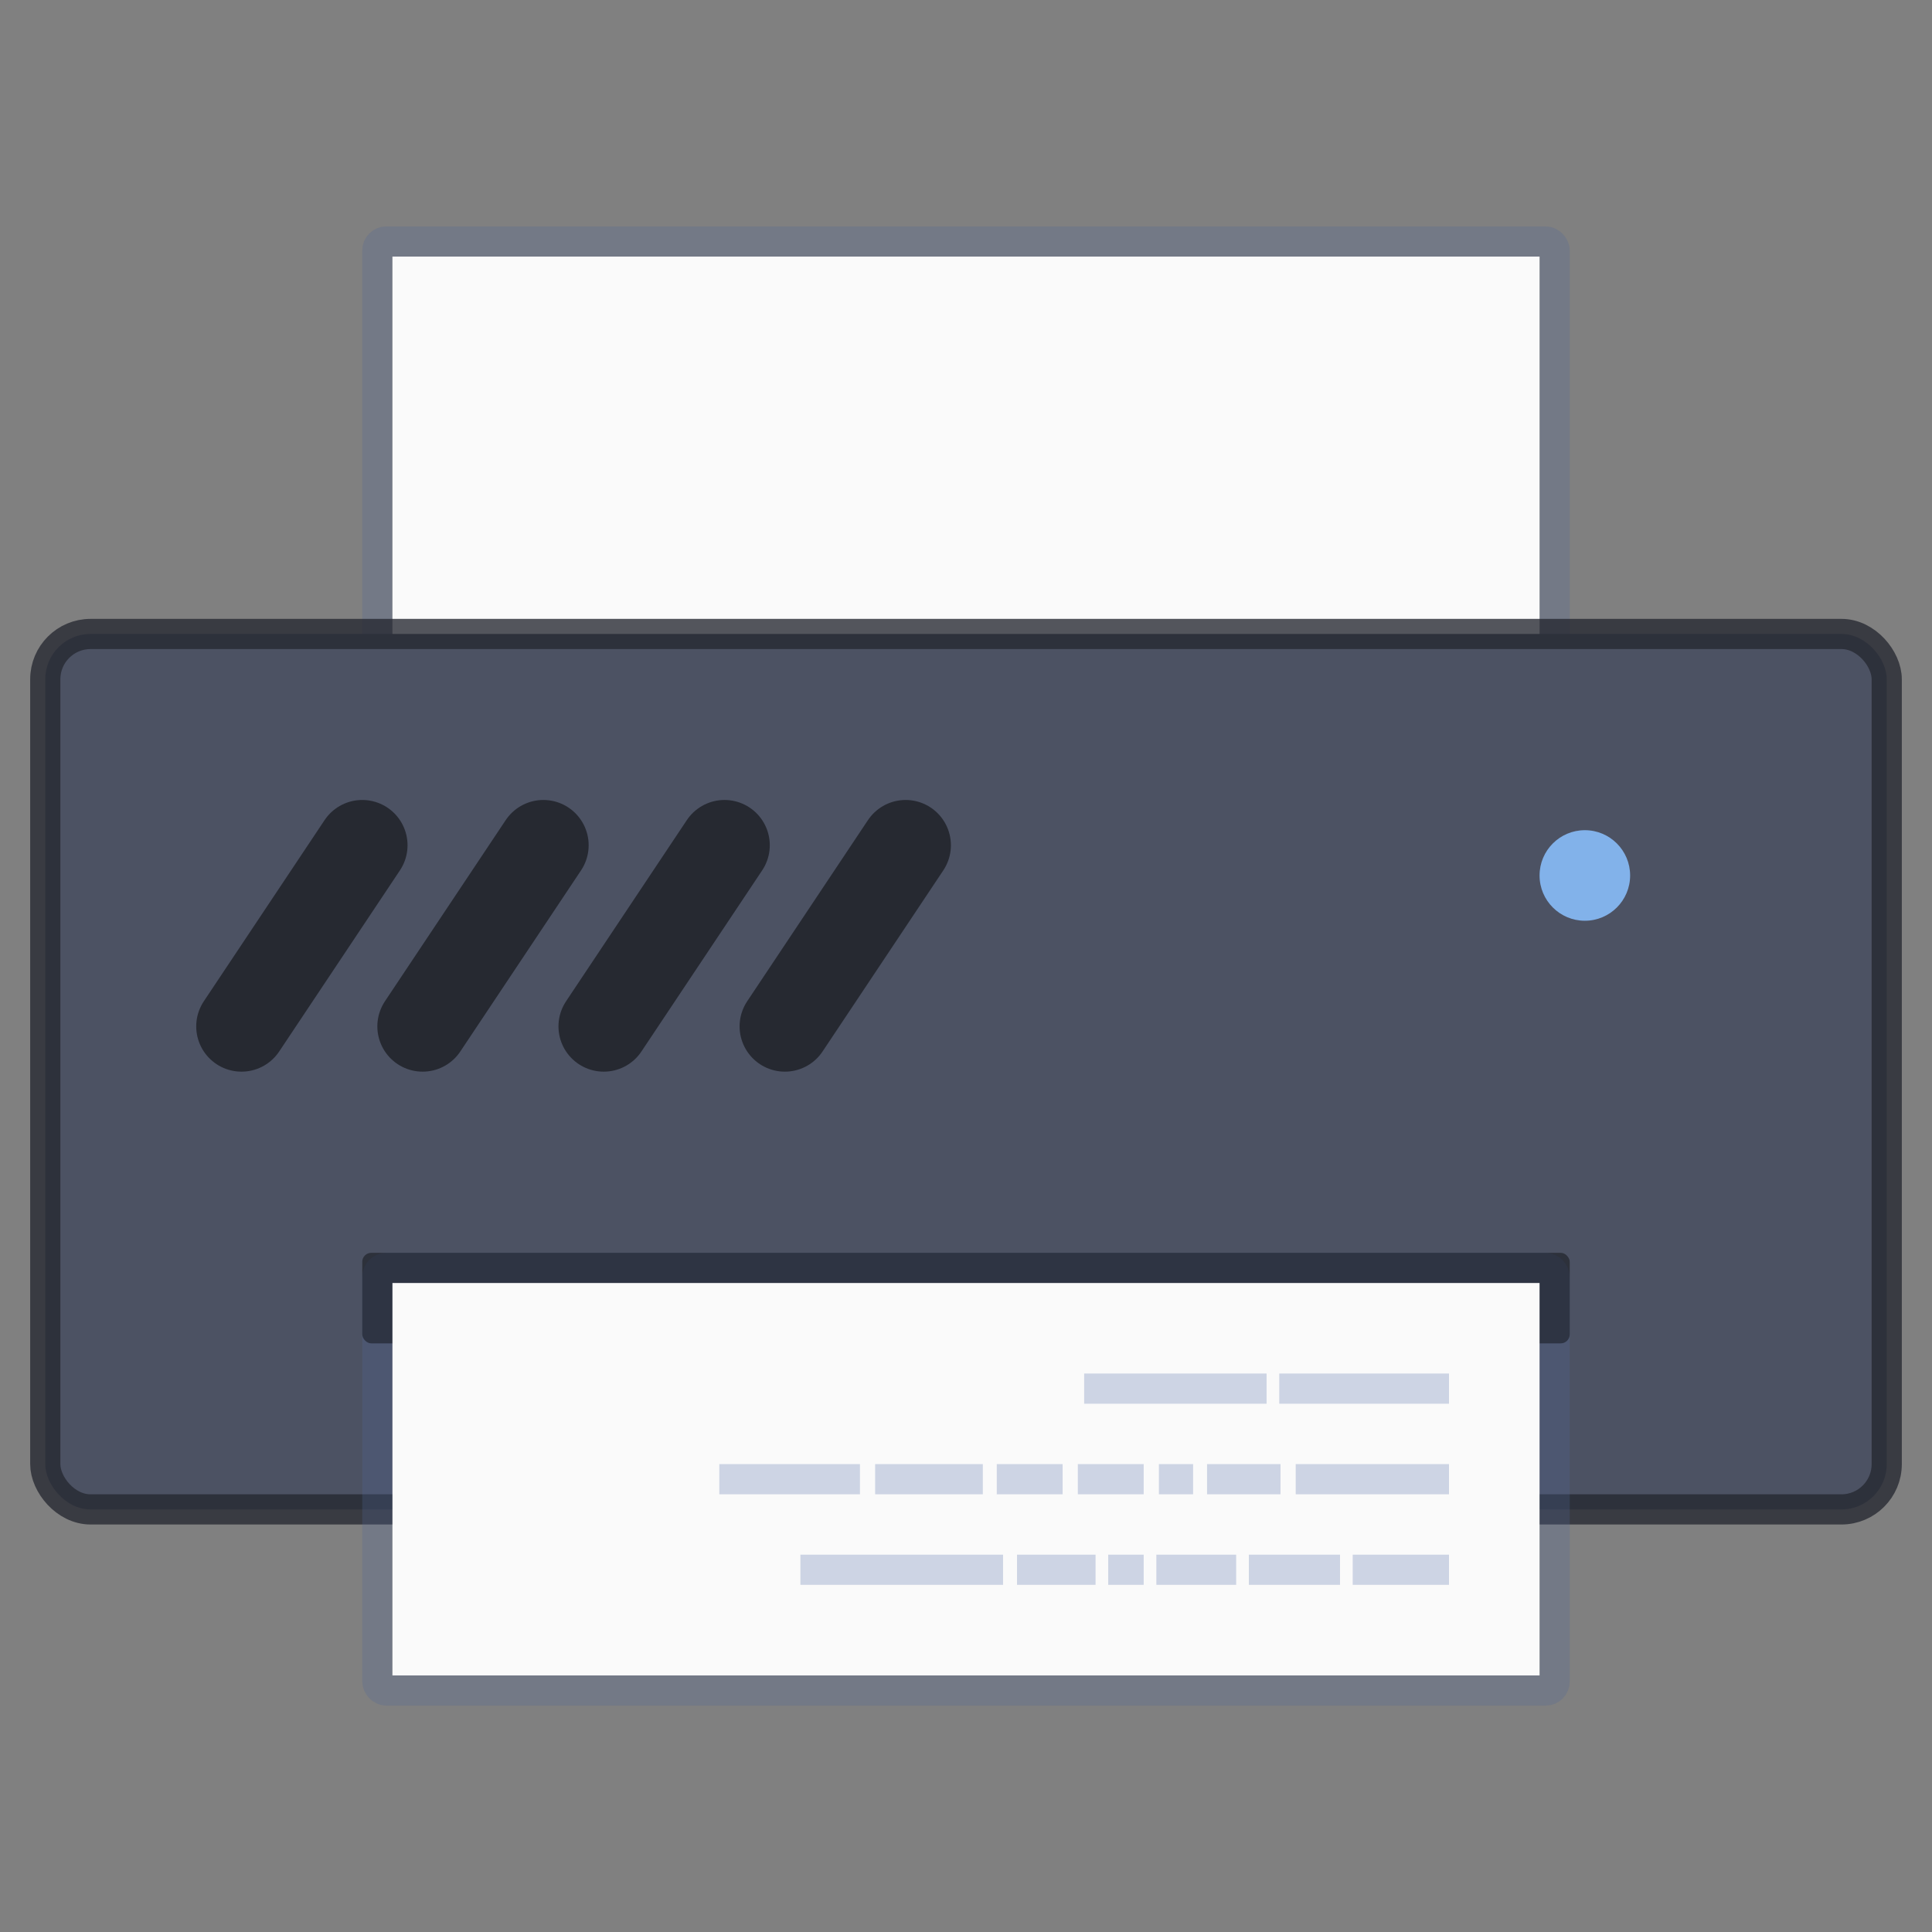
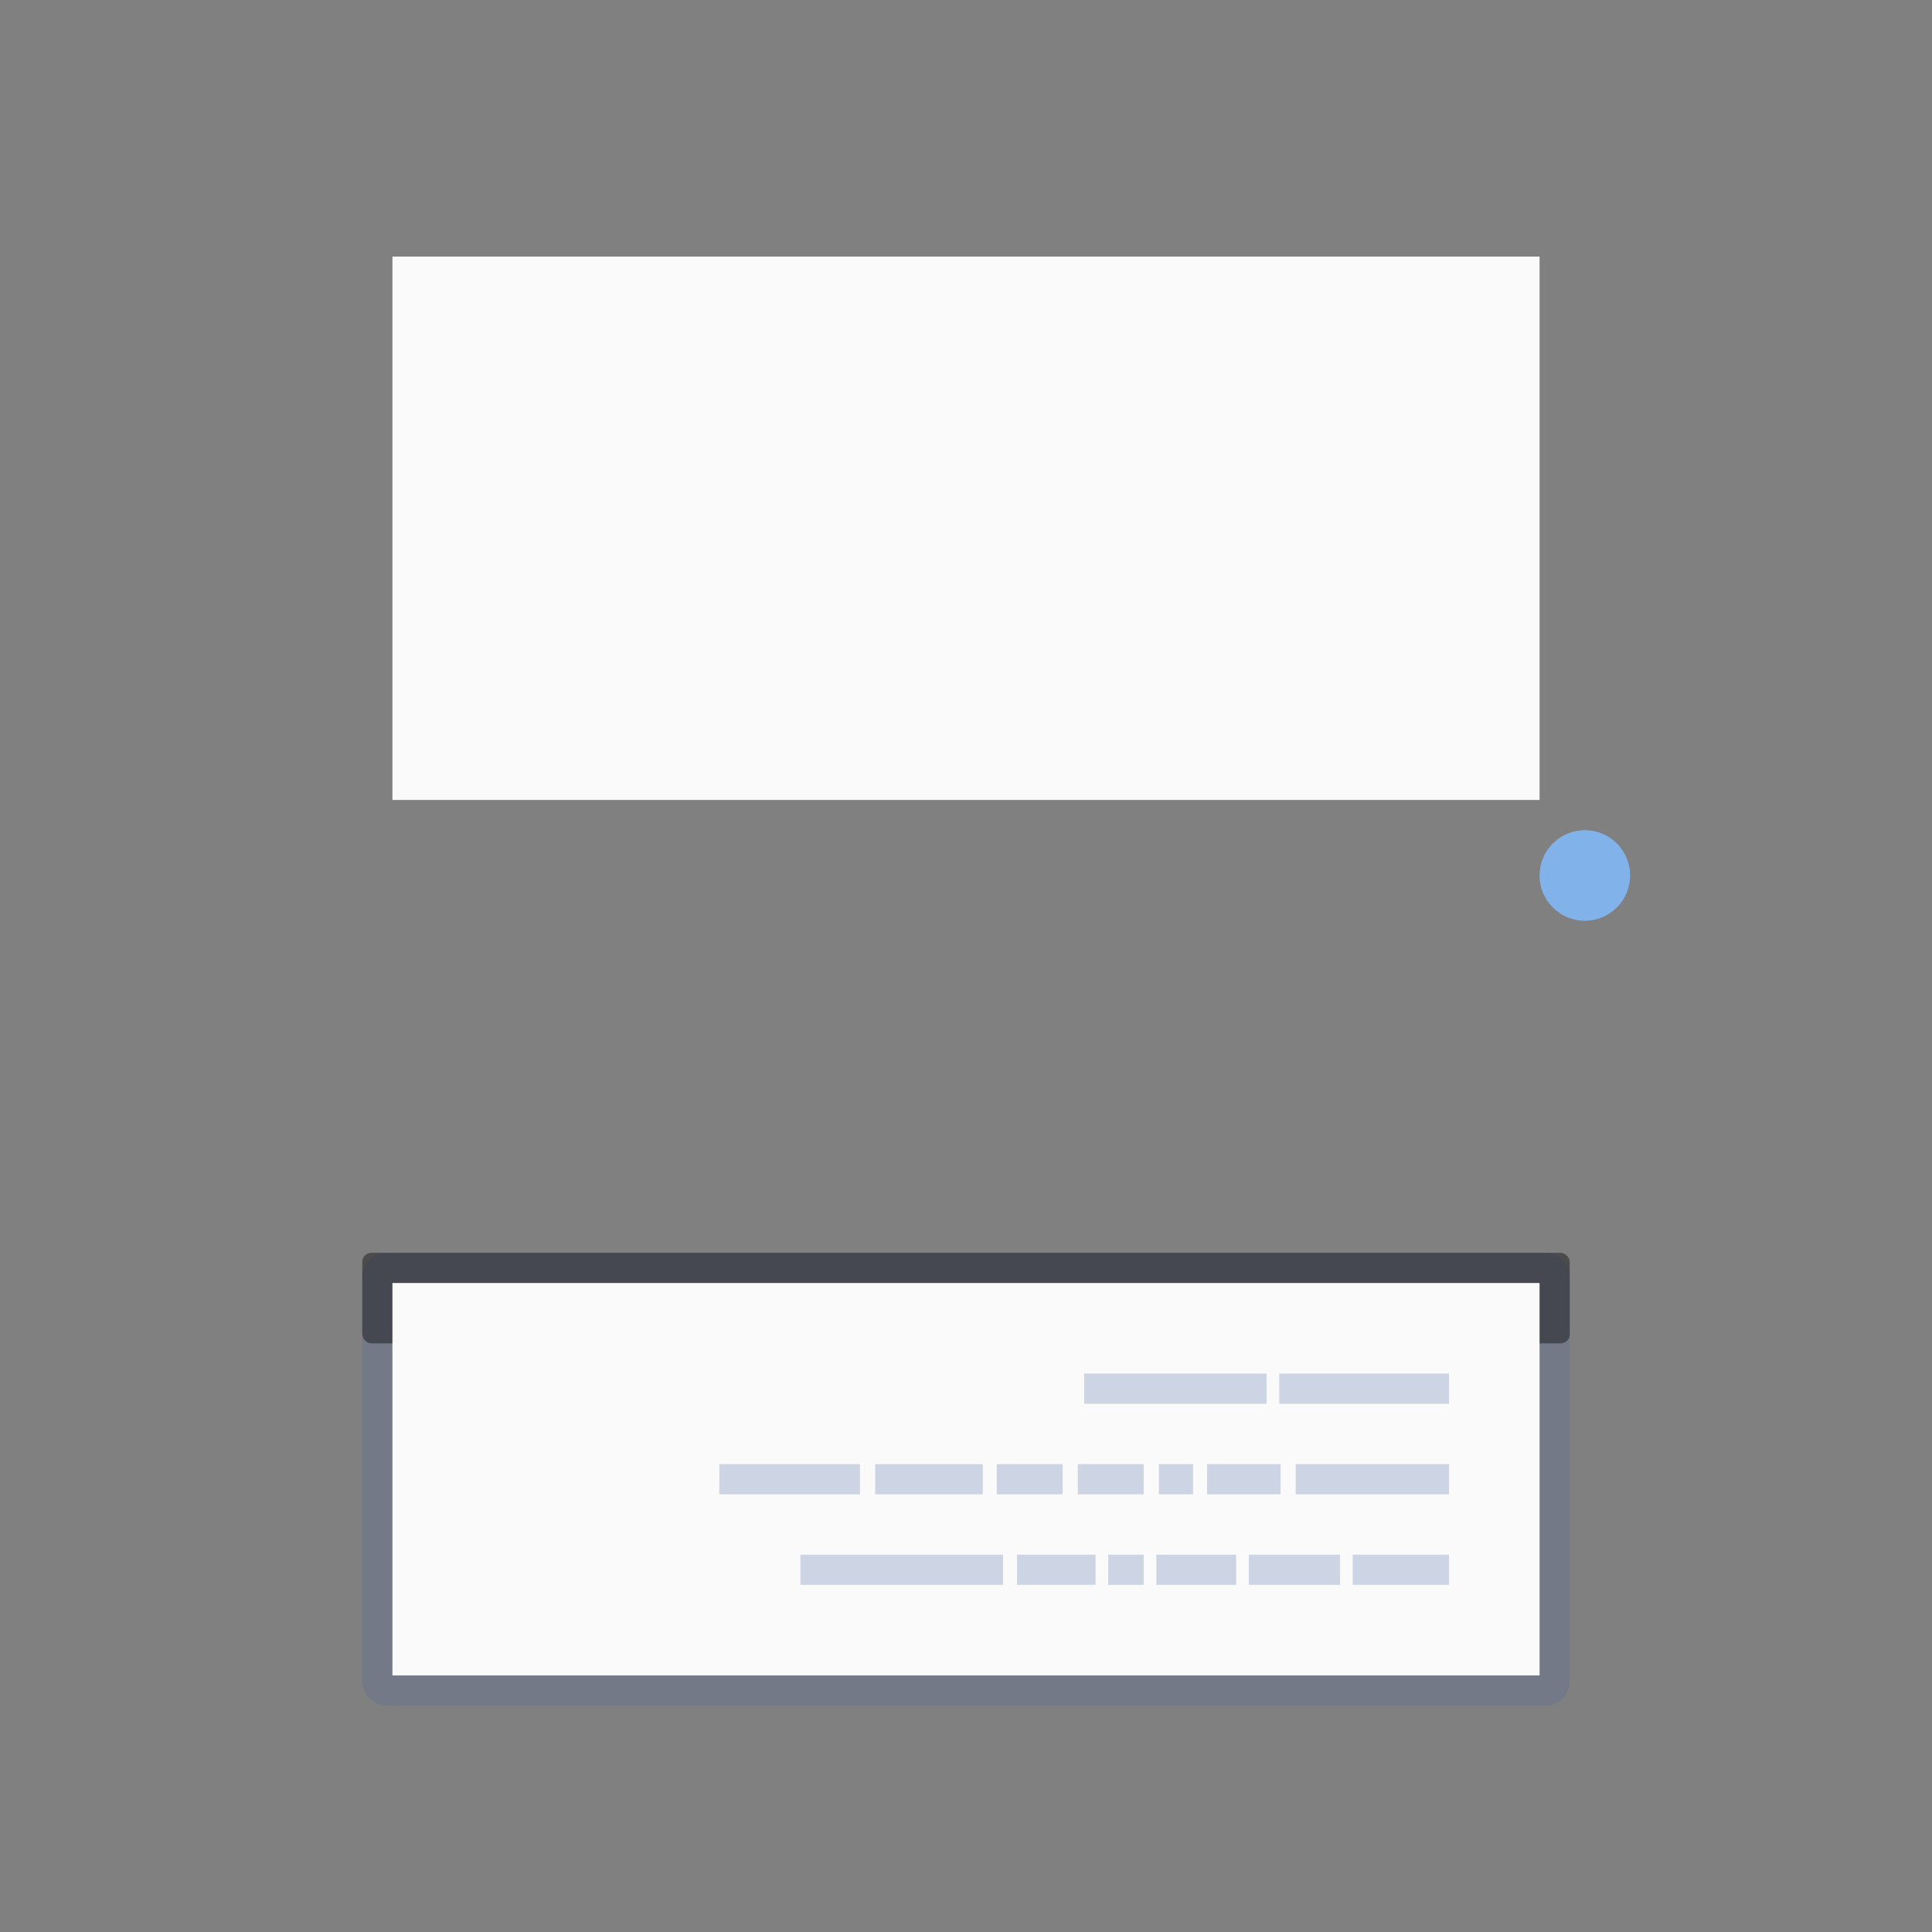
<svg xmlns="http://www.w3.org/2000/svg" width="64" height="64" version="1">
  <rect width="100%" height="100%" fill="#808080" stroke="none" />
  <g transform="translate(247.754 92.06)">
    <g transform="translate(-195.754 -83.56)">
-       <rect width="39" height="19" x="-39.5" y="-.5" rx=".3" ry=".3" fill="none" stroke="#4f6698" stroke-opacity=".267" />
      <path fill="#fafafa" d="M-39 0h38v18h-38z" />
    </g>
-     <rect ry="1.5" rx="1.5" y="-71.059" x="-246.254" height="29" width="61" fill="#4c5263" stroke="#252831" stroke-opacity=".784" />
    <rect ry=".3" rx=".3" y="-50.059" x="-235.254" height="14" width="39" fill="none" stroke="#4f6698" stroke-opacity=".267" />
    <circle r="1.5" cy="-63.059" cx="-195.254" fill="#82b2ea" />
    <rect ry=".3" rx=".3" y="-50.559" x="-235.754" height="3" width="40" fill-opacity=".404" />
    <path fill="#fafafa" d="M-234.754-49.559h38v13h-38z" />
    <path d="M-199.754-39.56v-1h-3.19v1zm-3.61 0v-1h-3.02v1zm-3.44 0v-1h-2.644v1zm-3.064 0v-1h-1.175v1zm-1.594 0v-1h-2.602v1zm-3.064 0v-1h-6.714v1zm14.772-3v-1h-5.078v1zm-5.581 0v-1h-2.434v1zm-2.896 0v-1h-1.133v1zm-1.637 0v-1h-2.182v1zm-2.685 0v-1h-2.182v1zm-2.644 0v-1h-3.567v1zm-4.07 0v-1h-4.659v1zm19.513-3v-1h-5.623v1zm-6.043 0v-1h-6.043v1z" fill="#b4bfd8" fill-opacity=".643" />
  </g>
-   <path d="M24 28l-4 6m-2-6l-4 6m-2-6l-4 6m22-6l-4 6" opacity=".5" fill="none" stroke="#000" stroke-width="3" stroke-linecap="round" />
</svg>